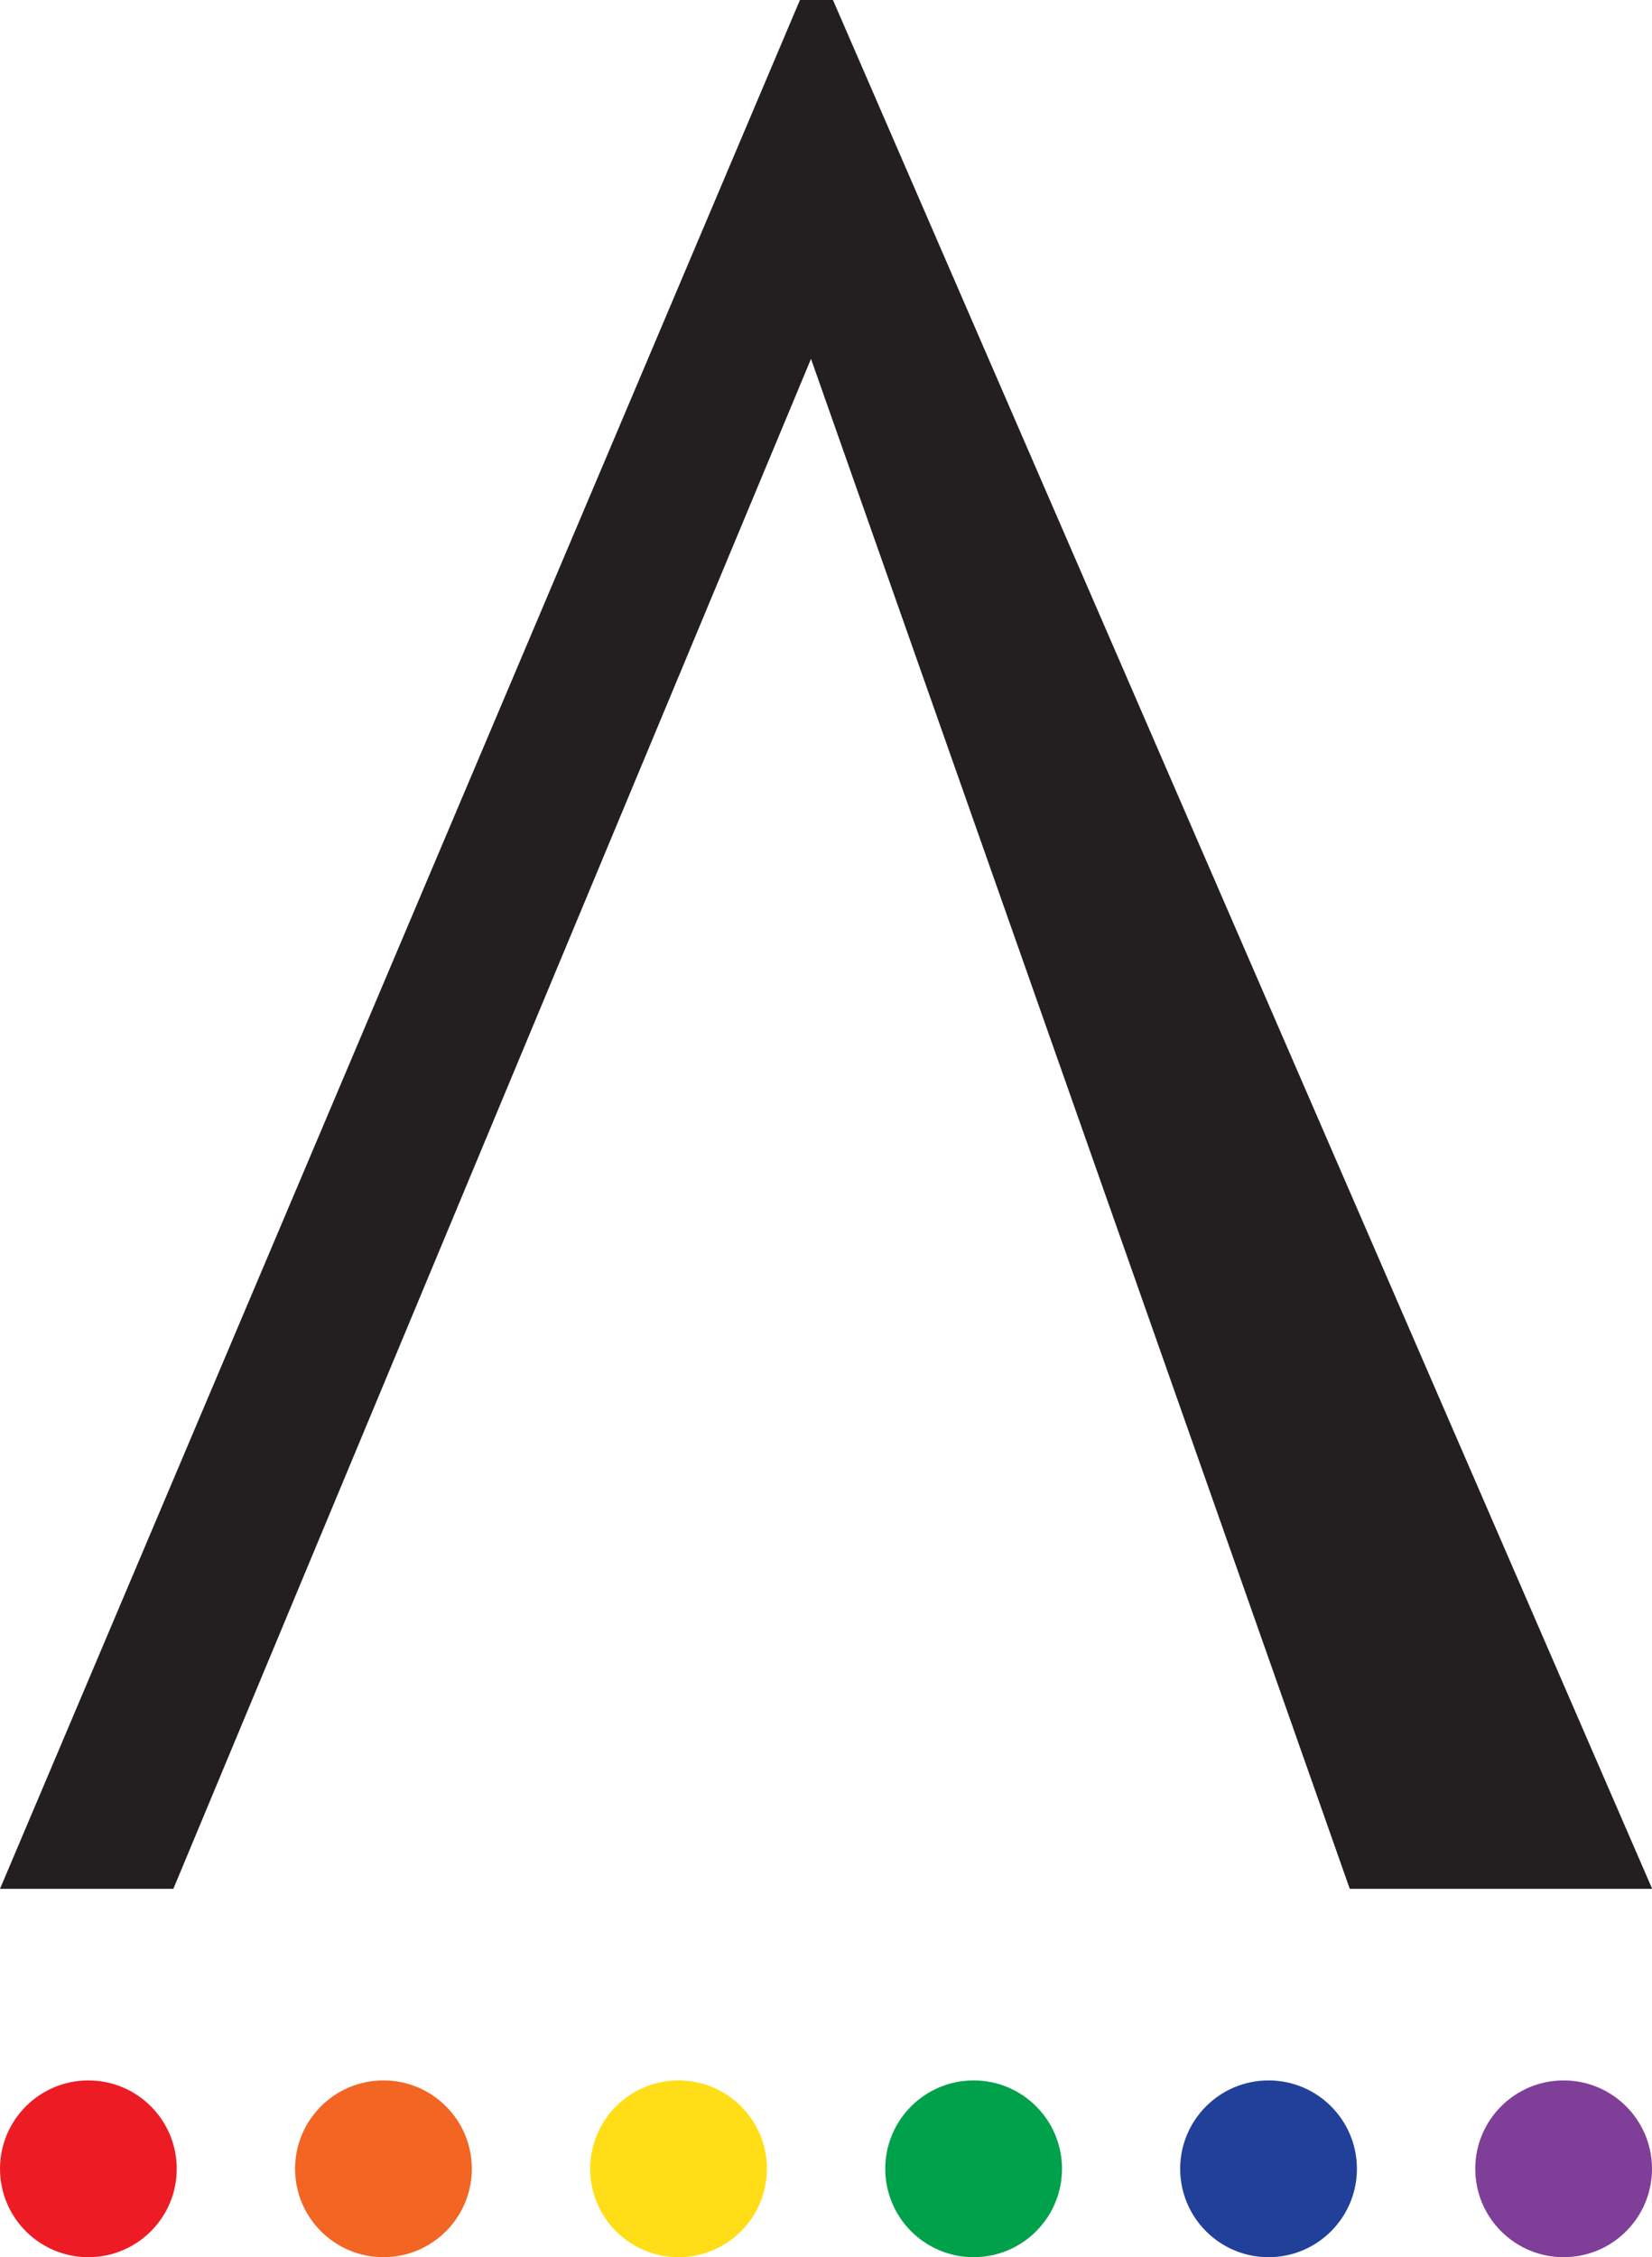
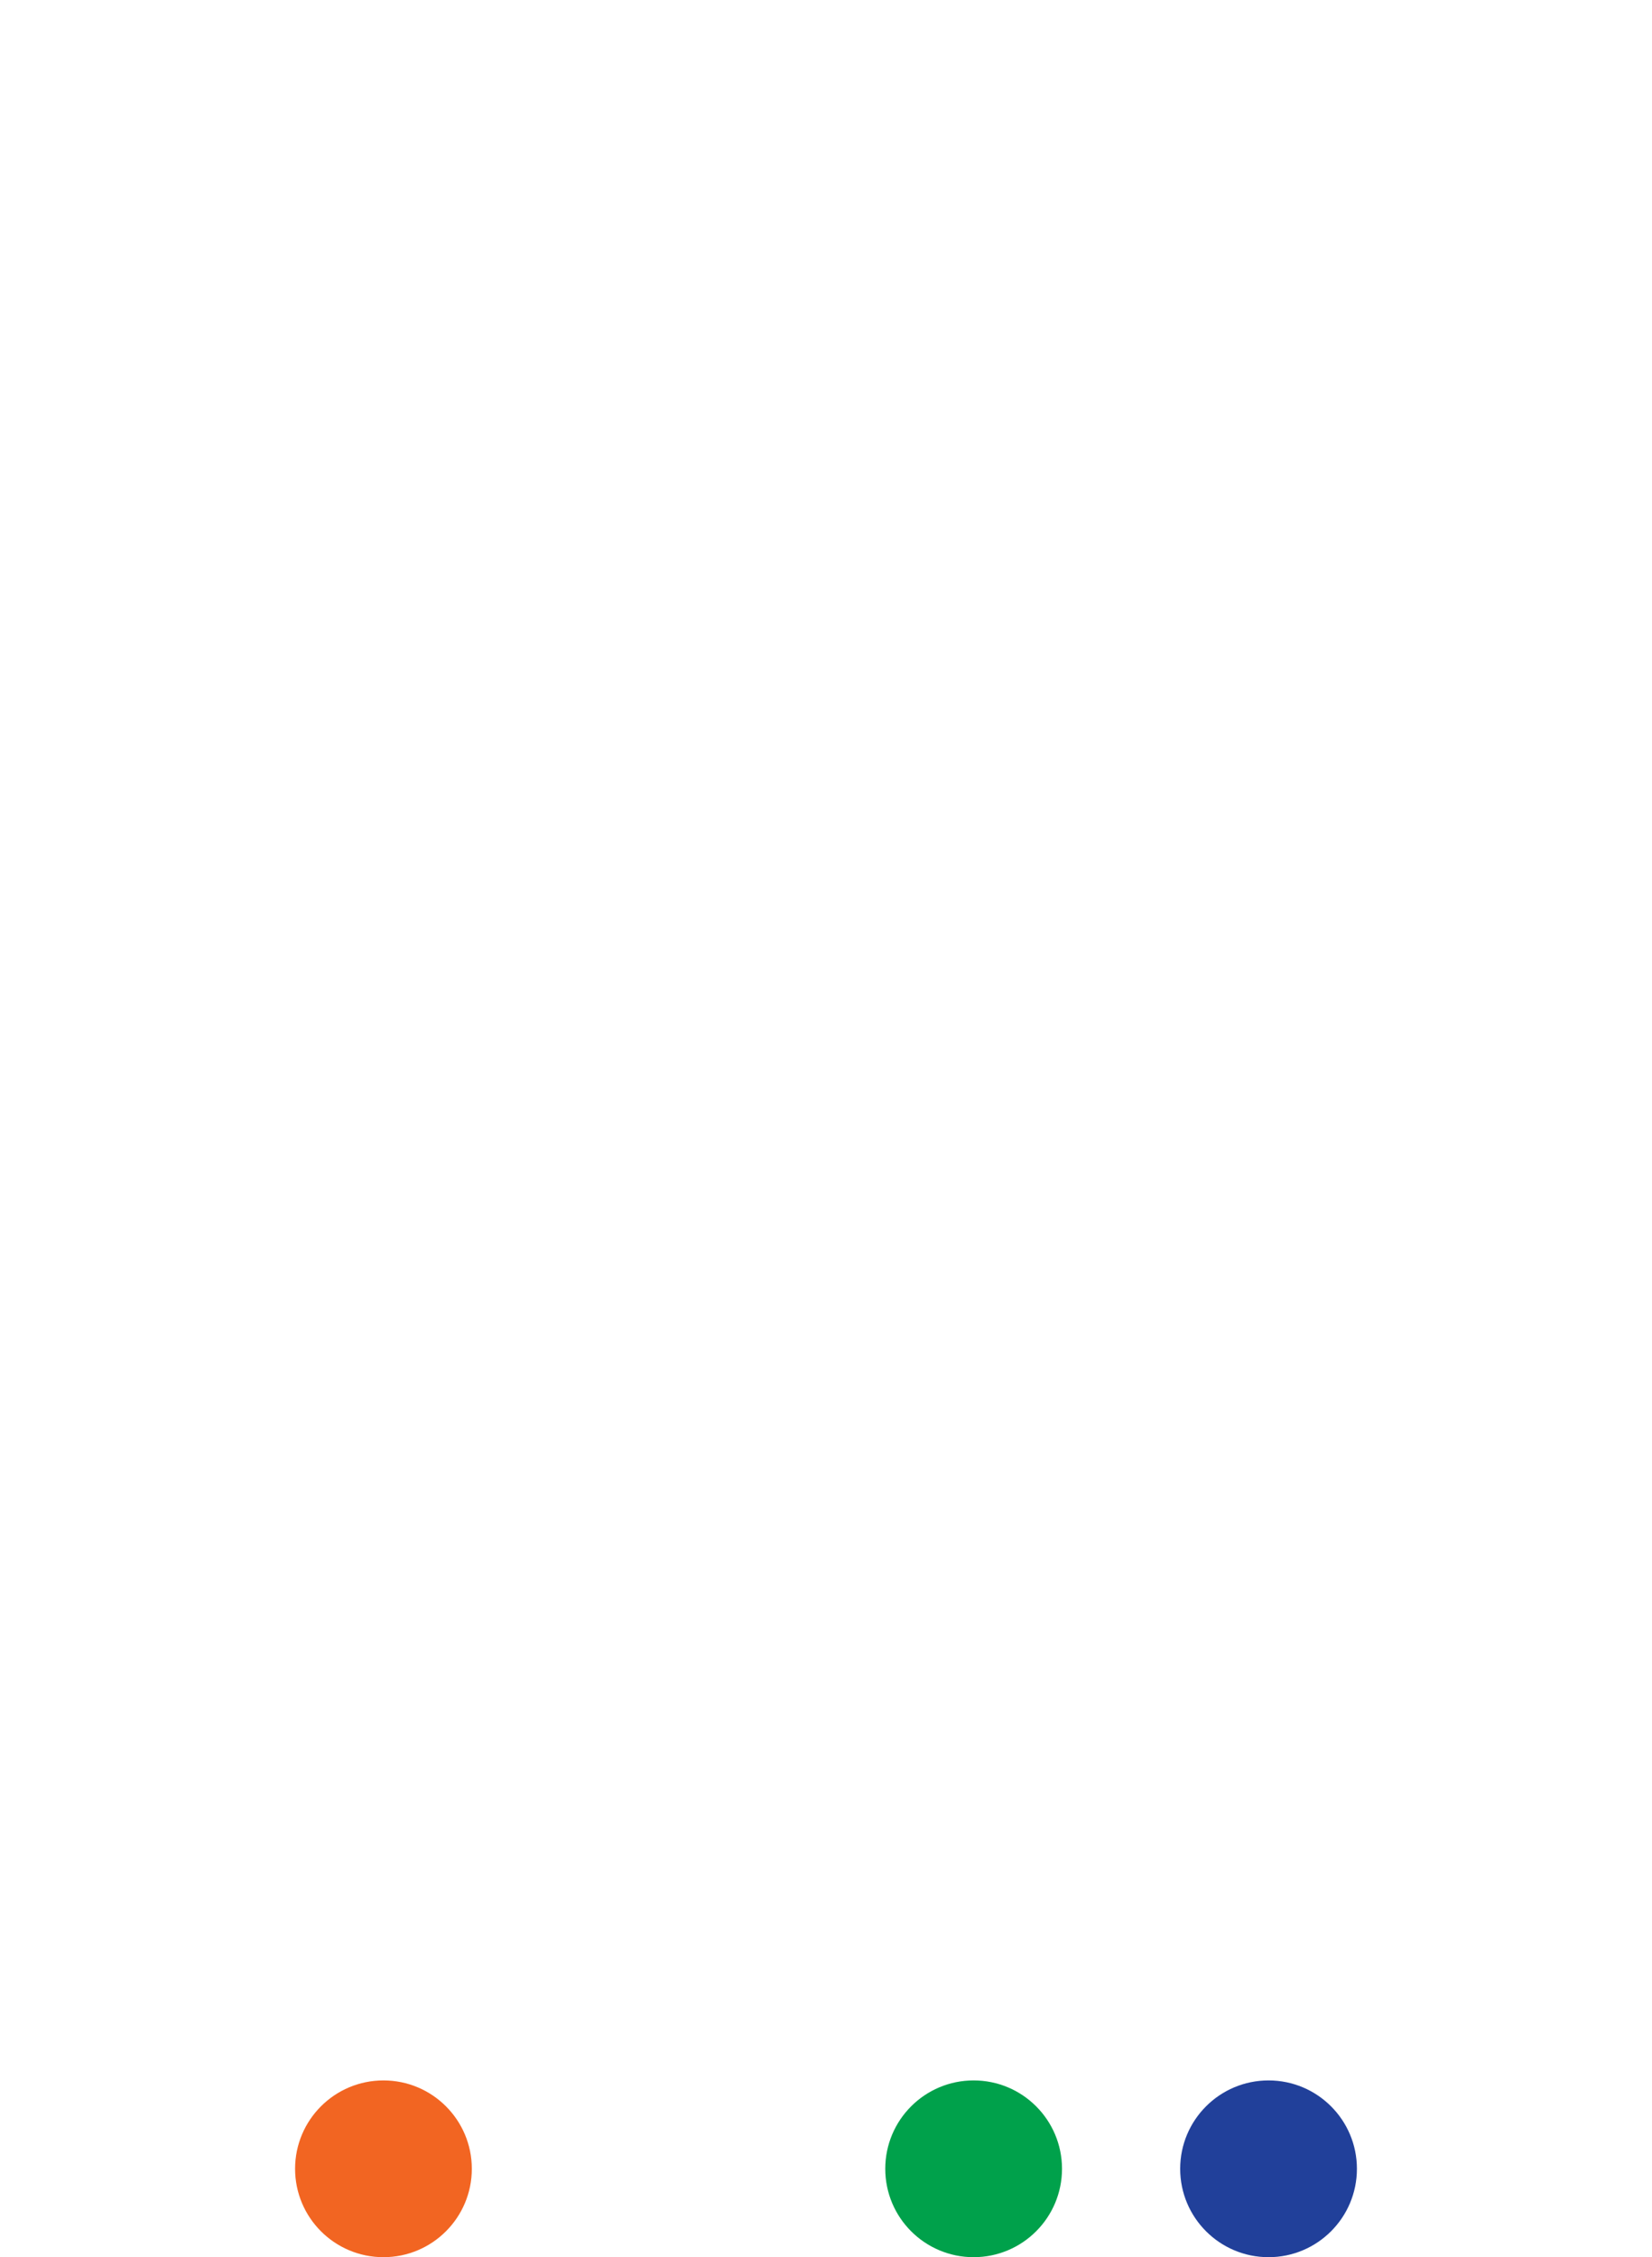
<svg xmlns="http://www.w3.org/2000/svg" id="Layer_2" width="92.54" height="126.42" viewBox="0 0 92.54 126.42">
  <defs>
    <style>.cls-1{fill:#00a14b;}.cls-1,.cls-2,.cls-3,.cls-4,.cls-5,.cls-6,.cls-7{stroke-width:0px;}.cls-2{fill:#21409a;}.cls-3{fill:#ed1c24;}.cls-4{fill:#231f20;}.cls-5{fill:#7f3f98;}.cls-6{fill:#f26522;}.cls-7{fill:#ffde17;}</style>
  </defs>
  <g id="Layer_1-2">
-     <path class="cls-4" d="M9.71,105.79H0L44.81,0h1.85l45.89,105.79h-16.94L45.43,20.1,9.71,105.79Z" />
-     <circle class="cls-3" cx="4.95" cy="121.47" r="4.95" />
    <circle class="cls-6" cx="21.48" cy="121.47" r="4.95" />
-     <circle class="cls-7" cx="38.01" cy="121.47" r="4.95" />
    <circle class="cls-1" cx="54.54" cy="121.47" r="4.95" />
    <circle class="cls-2" cx="71.06" cy="121.47" r="4.95" />
-     <circle class="cls-5" cx="87.59" cy="121.47" r="4.95" />
  </g>
</svg>